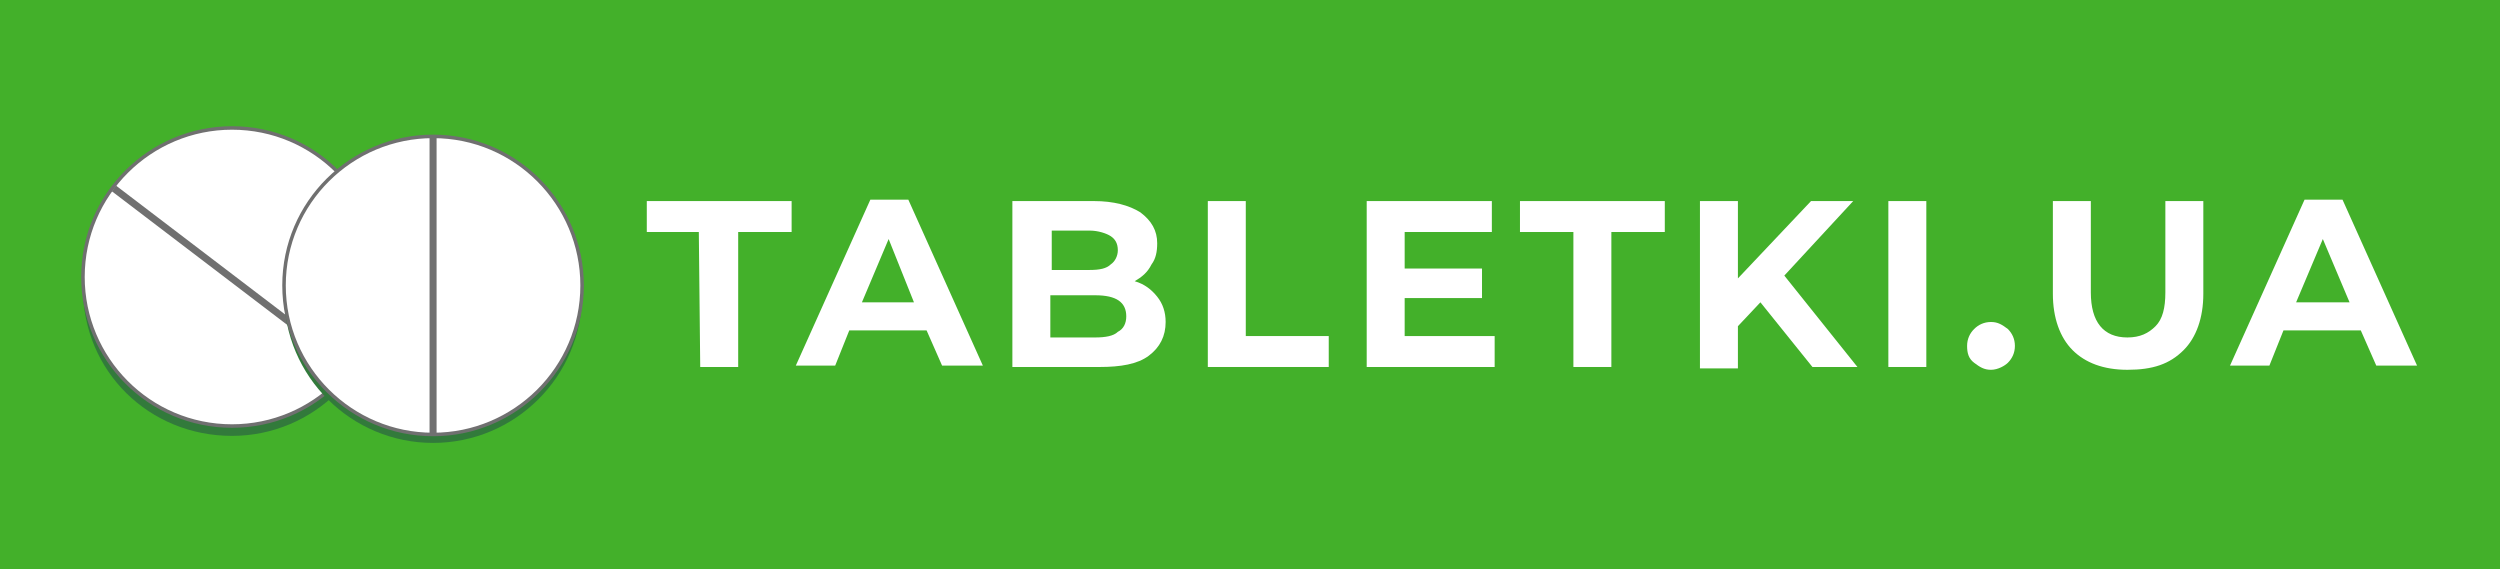
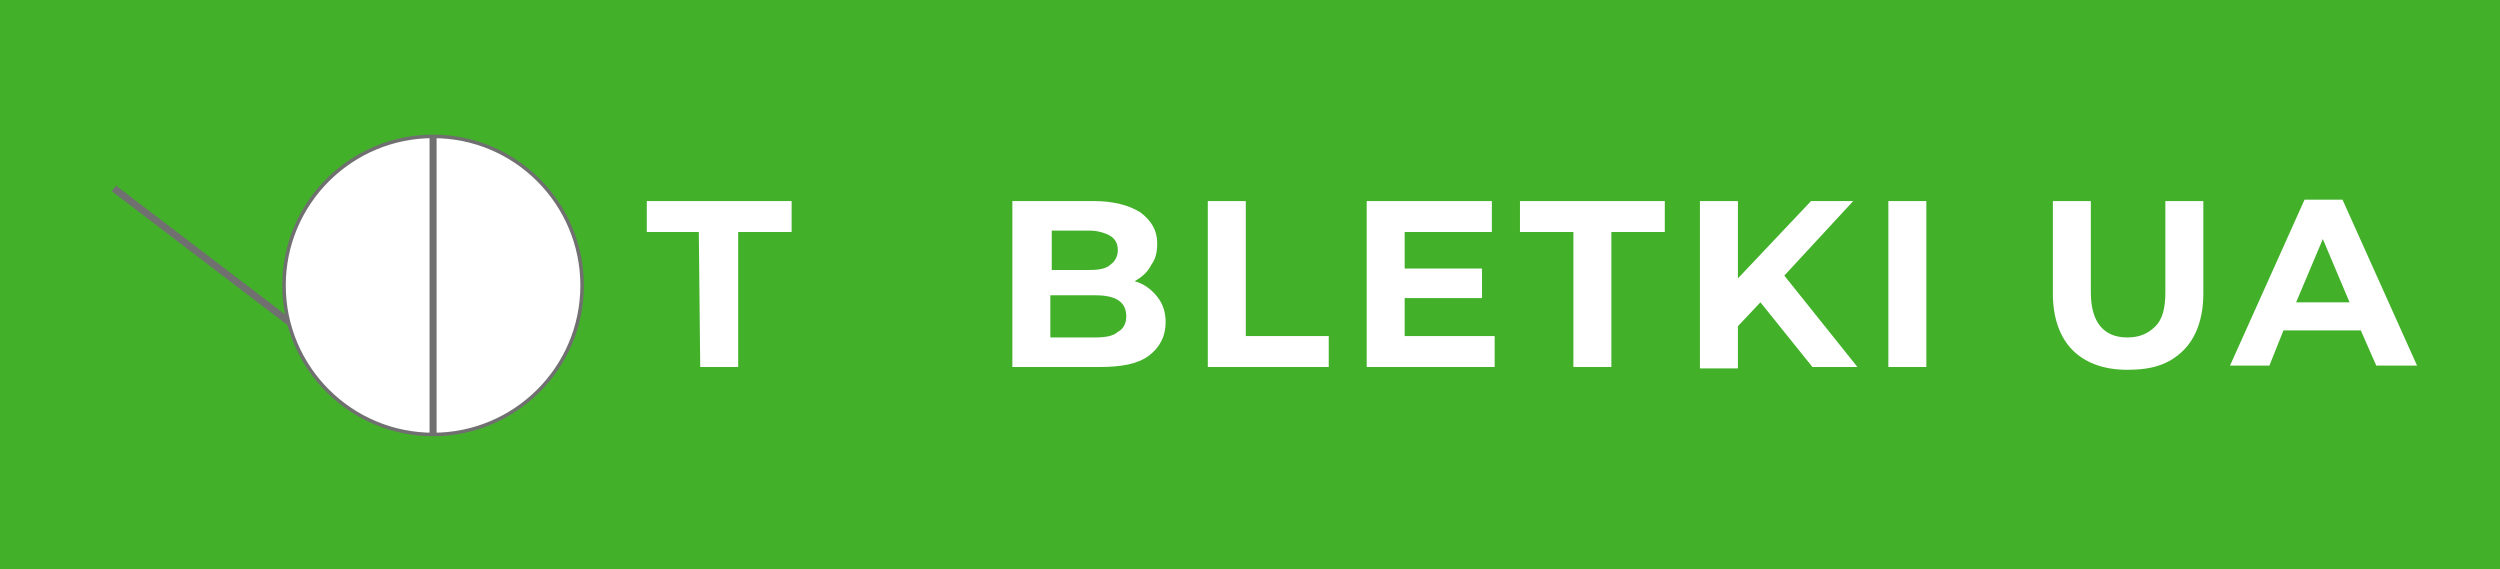
<svg xmlns="http://www.w3.org/2000/svg" id="Layer_1" x="0px" y="0px" viewBox="0 0 177.8 40.5" style="enable-background:new 0 0 177.8 40.5;" xml:space="preserve">
  <style type="text/css"> .st0{fill:#43B02A;} .st1{fill:#FFFFFF;} .st2{fill:#327A3B;} .st3{fill:#FFFFFF;stroke:#707070;stroke-width:0.25;stroke-miterlimit:10;} .st4{fill:none;stroke:#707070;stroke-width:0.5;stroke-miterlimit:10;} </style>
  <g>
    <rect class="st0" width="177.8" height="40.5" />
    <g>
      <g>
        <path class="st1" d="M49.7,16.5H46v-2.2h10.3v2.2h-3.8v9.6h-2.7L49.7,16.5L49.7,16.5z" />
-         <path class="st1" d="M65.9,23.5h-5.5l-1,2.5h-2.8l5.3-11.8h2.7L69.9,26H67L65.9,23.5z M65,21.5L63.2,17l-1.9,4.5H65z" />
        <path class="st1" d="M80.7,20c0.7,0.2,1.2,0.6,1.6,1.1s0.6,1.1,0.6,1.8c0,1-0.4,1.8-1.2,2.4c-0.8,0.6-2,0.8-3.5,0.8H72V14.3h5.8 c1.4,0,2.5,0.3,3.3,0.8c0.8,0.6,1.2,1.3,1.2,2.2c0,0.6-0.1,1.1-0.4,1.5C81.6,19.4,81.2,19.7,80.7,20z M74.8,16.4v2.8h2.7 c0.7,0,1.2-0.1,1.5-0.4c0.3-0.2,0.5-0.6,0.5-1c0-0.5-0.2-0.8-0.5-1s-0.9-0.4-1.5-0.4H74.8z M77.9,24c0.7,0,1.3-0.1,1.6-0.4 c0.4-0.2,0.6-0.6,0.6-1.1c0-1-0.7-1.5-2.2-1.5h-3.2V24L77.9,24L77.9,24z" />
        <path class="st1" d="M85.9,14.3h2.7v9.6h5.9v2.2h-8.6V14.3z" />
        <path class="st1" d="M106.3,23.9v2.2h-9.1V14.3h8.9v2.2h-6.2v2.6h5.5v2.1h-5.5v2.7C99.9,23.9,106.3,23.9,106.3,23.9z" />
        <path class="st1" d="M111.9,16.5h-3.8v-2.2h10.3v2.2h-3.8v9.6h-2.7V16.5z" />
        <path class="st1" d="M125.2,21.5l-1.6,1.7v3h-2.7V14.3h2.7v5.5l5.2-5.5h3l-4.9,5.3l5.2,6.5h-3.2L125.2,21.5z" />
        <path class="st1" d="M134.3,14.3h2.7v11.8h-2.7V14.3z" />
-         <path class="st1" d="M141.6,26.3c-0.5,0-0.8-0.2-1.2-0.5s-0.5-0.7-0.5-1.2s0.2-0.9,0.5-1.2c0.3-0.3,0.7-0.5,1.2-0.5 s0.8,0.2,1.2,0.5c0.3,0.3,0.5,0.7,0.5,1.2s-0.2,0.9-0.5,1.2C142.6,26,142.1,26.3,141.6,26.3z" />
        <path class="st1" d="M151.3,26.3c-1.7,0-3-0.5-3.9-1.4c-0.9-0.9-1.4-2.3-1.4-4v-6.6h2.7v6.5c0,2.1,0.9,3.2,2.6,3.2 c0.9,0,1.5-0.3,2-0.8s0.7-1.3,0.7-2.4v-6.5h2.7v6.6c0,1.7-0.5,3.1-1.4,4C154.3,25.9,153.1,26.3,151.3,26.3z" />
        <path class="st1" d="M167.9,23.5h-5.5l-1,2.5h-2.8l5.3-11.8h2.7l5.3,11.8H169L167.9,23.5z M167.1,21.5l-1.9-4.5l-1.9,4.5H167.1z" />
      </g>
      <g>
-         <path class="st2" d="M16.5,31c5.8,0,10.6-4.7,10.6-10.6S22.3,9.8,16.5,9.8S5.9,14.6,5.9,20.5S10.6,31,16.5,31z" />
-         <path class="st3" d="M16.5,30.3c5.8,0,10.6-4.7,10.6-10.6c0-5.8-4.7-10.6-10.6-10.6c-5.8,0-10.6,4.7-10.6,10.6 C5.9,25.5,10.6,30.3,16.5,30.3z" />
        <path class="st4" d="M8.1,13.4l16.8,12.8" />
-         <path class="st2" d="M30.8,31.5c5.8,0,10.6-4.7,10.6-10.6s-4.7-10.6-10.6-10.6c-5.8,0-10.6,4.7-10.6,10.6S25,31.5,30.8,31.5z" />
        <path class="st3" d="M30.8,30.9c5.8,0,10.6-4.7,10.6-10.6c0-5.8-4.7-10.6-10.6-10.6c-5.8,0-10.6,4.7-10.6,10.6S25,30.9,30.8,30.9 z" />
        <path class="st4" d="M30.8,9.8v21.1" />
      </g>
    </g>
  </g>
</svg>